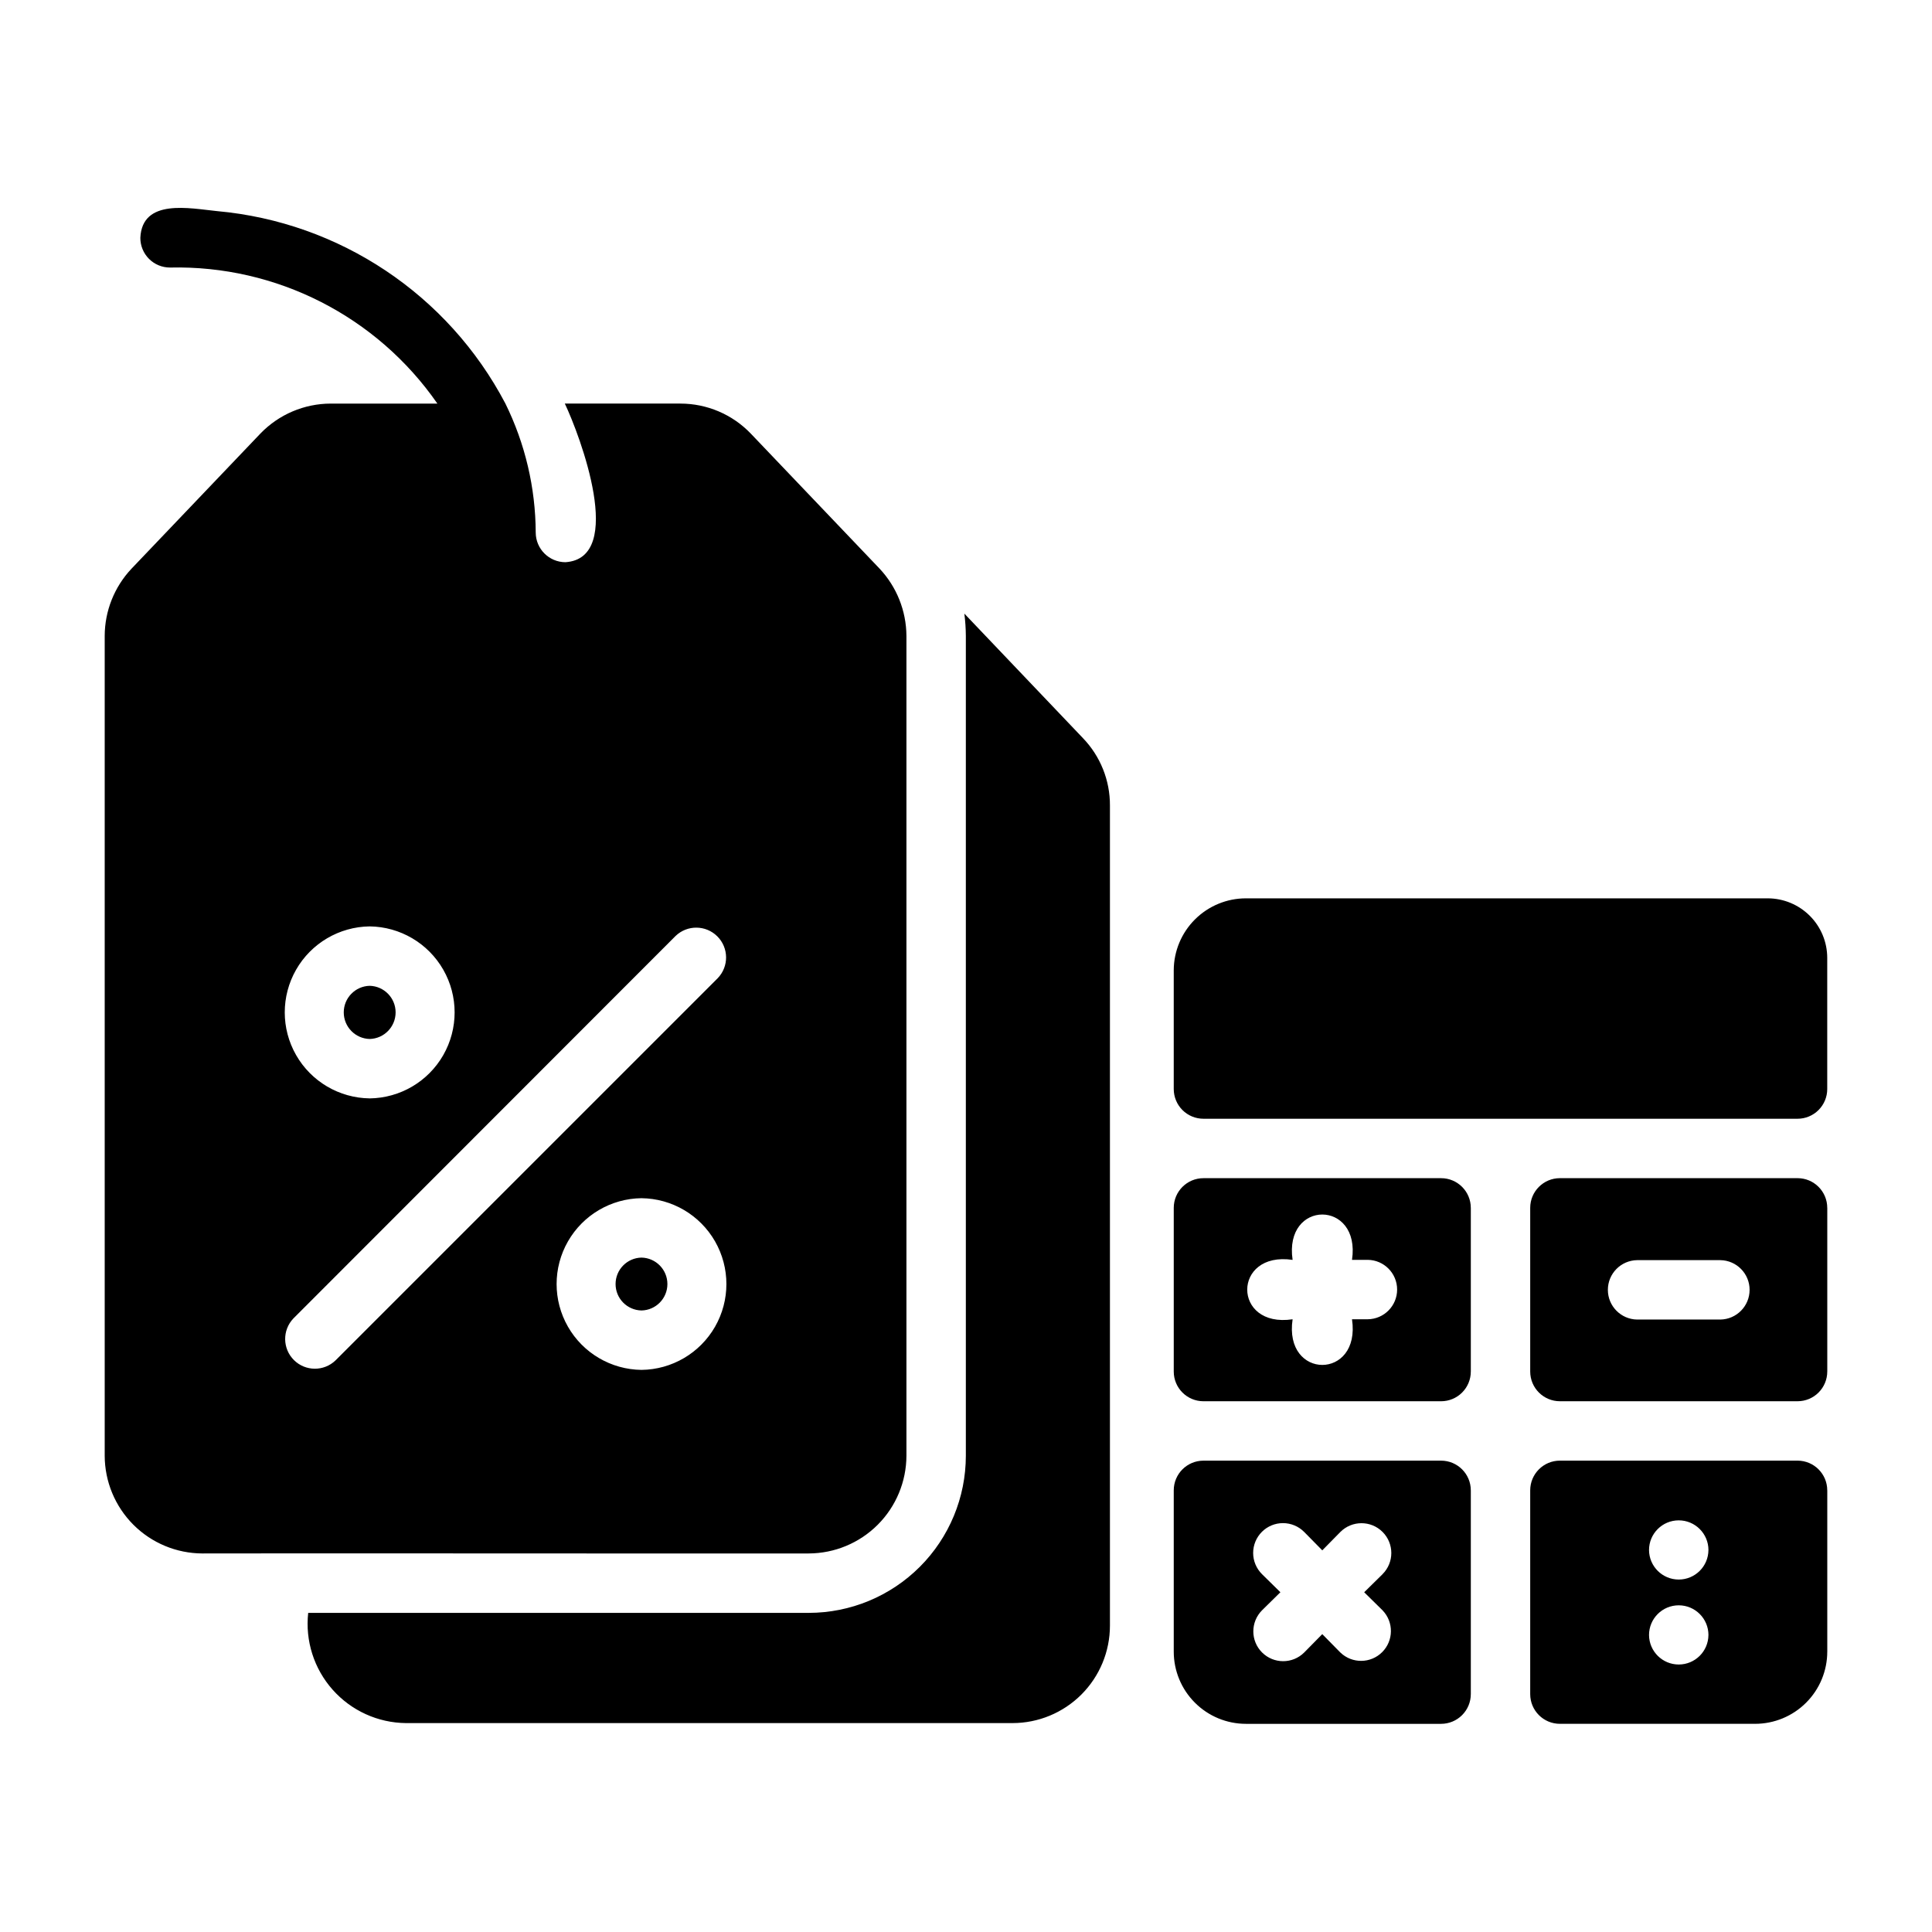
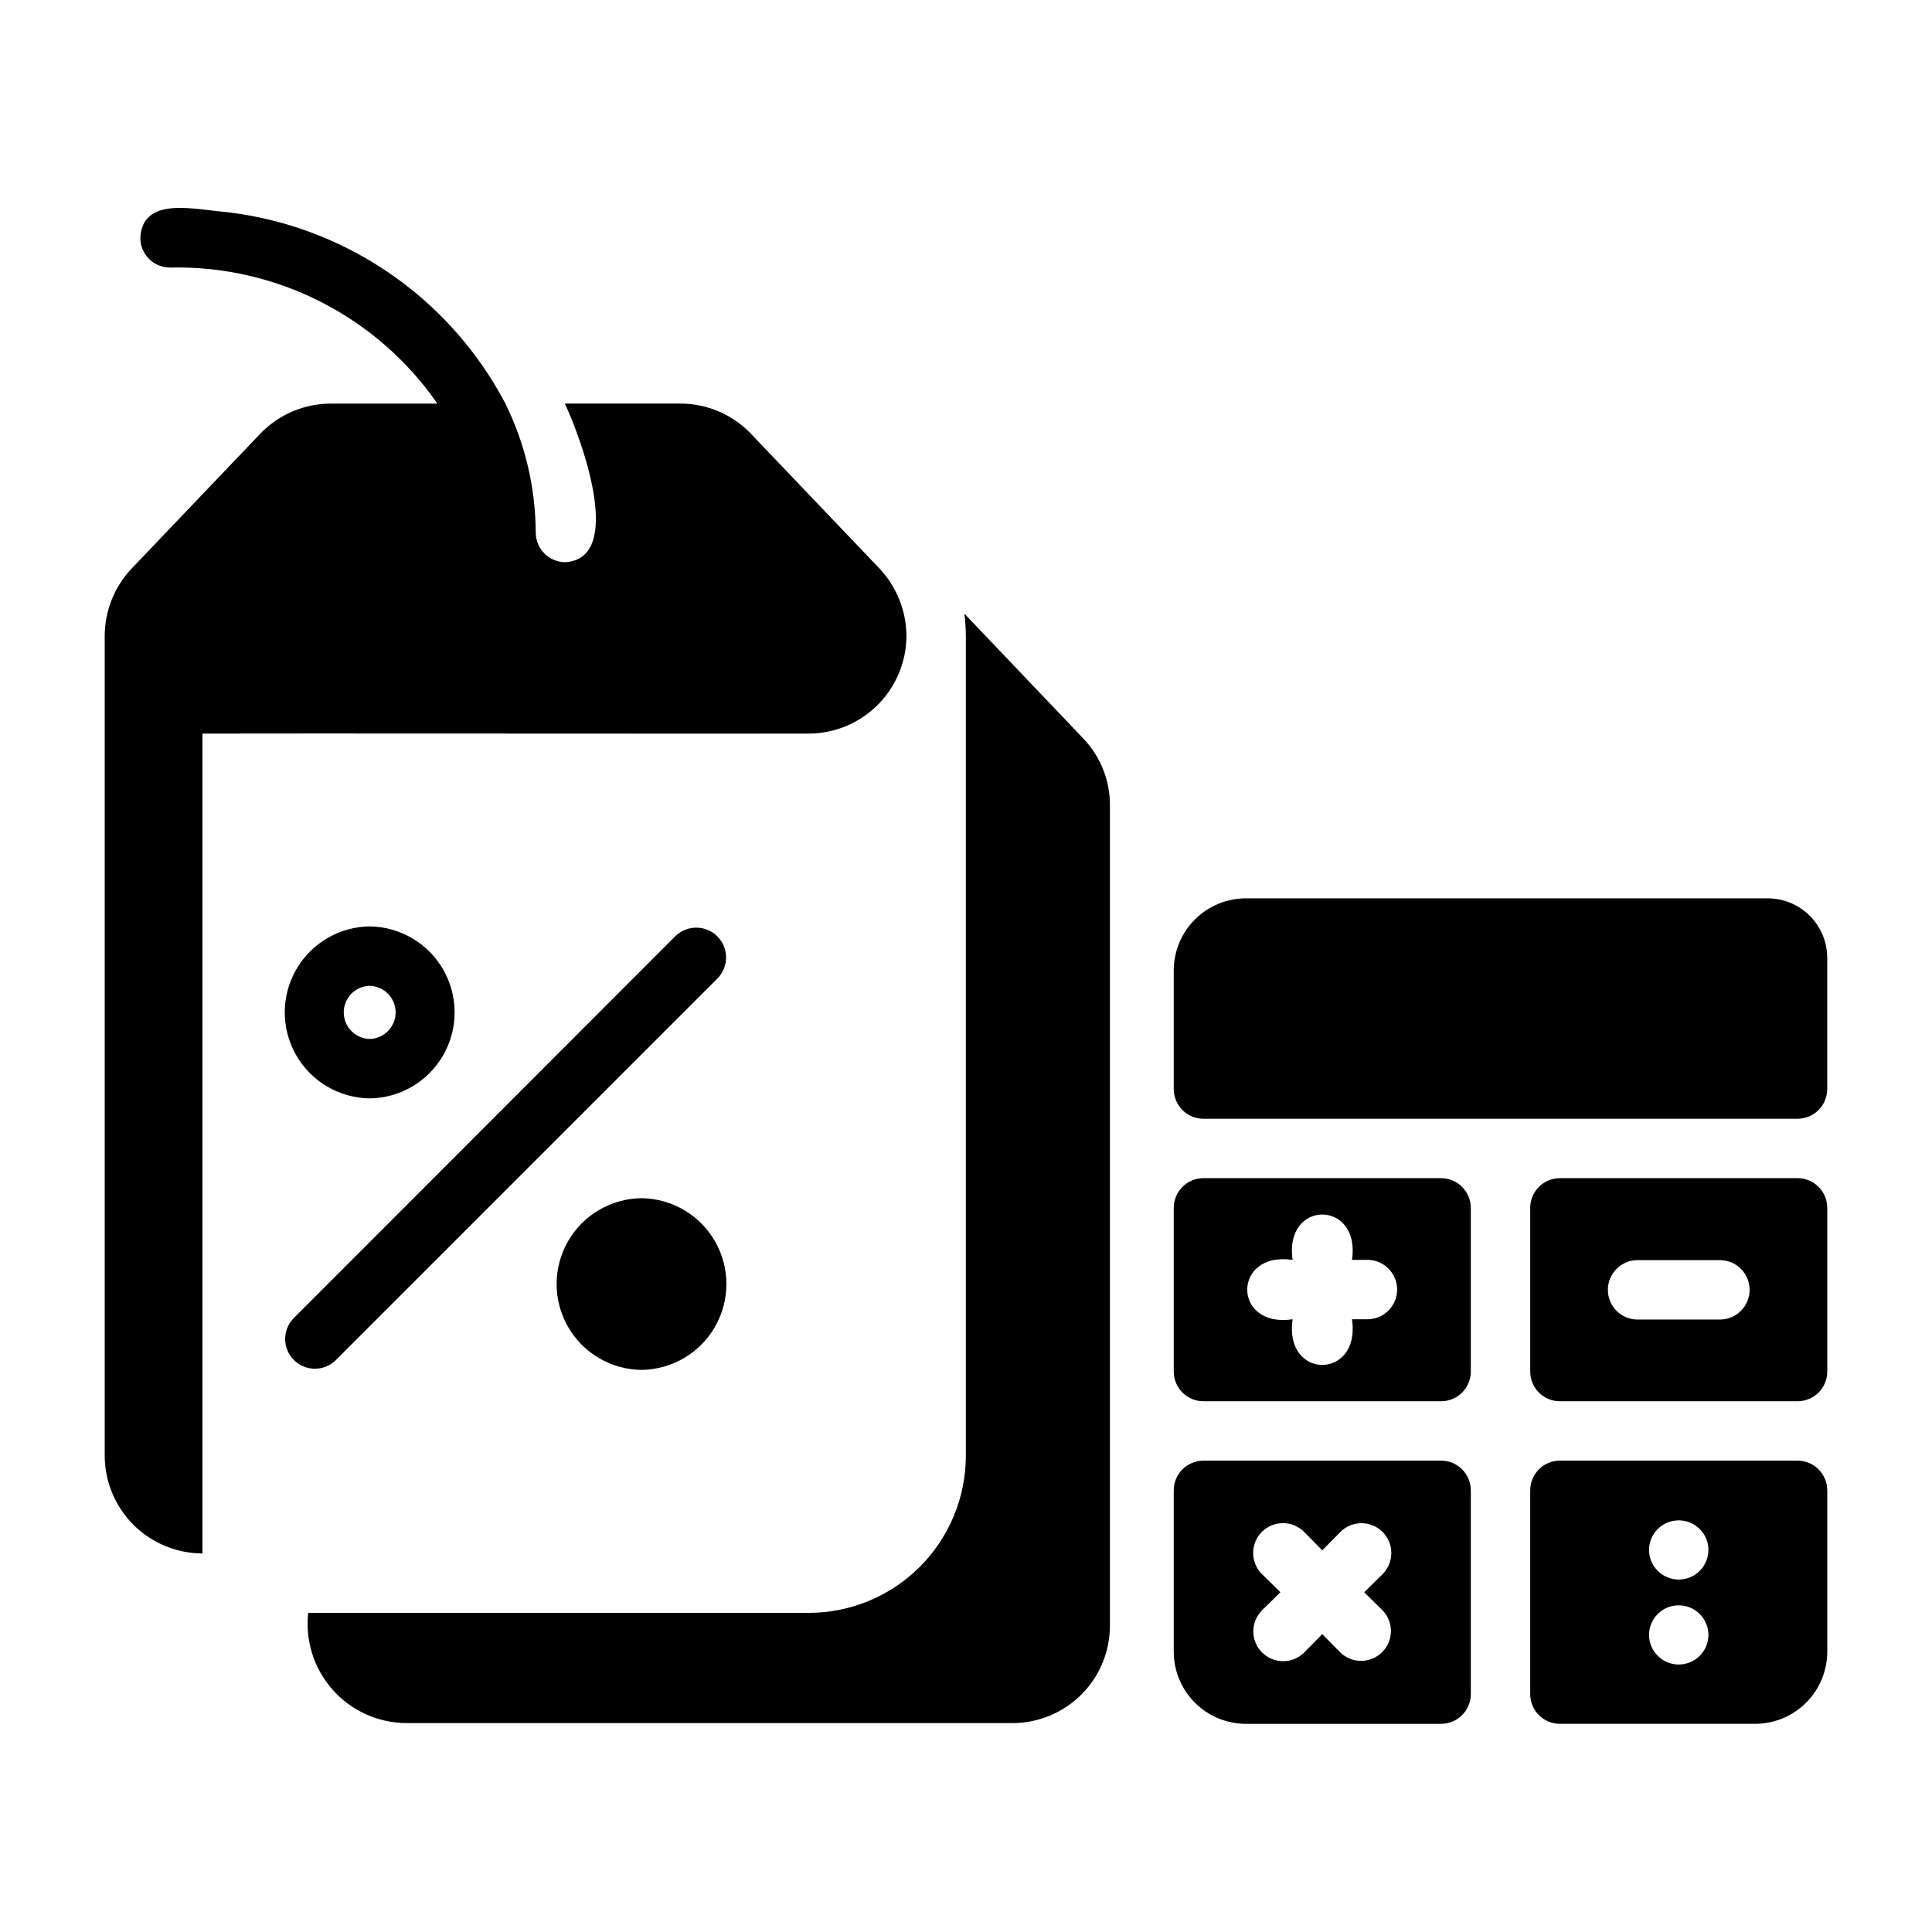
<svg xmlns="http://www.w3.org/2000/svg" fill="#000000" width="800px" height="800px" version="1.1" viewBox="144 144 512 512">
-   <path d="m241.97 405.25c3.82 0.094 6.871 3.219 6.871 7.043s-3.051 6.953-6.871 7.047c-3.824-0.094-6.871-3.223-6.871-7.047 0-3.82 3.047-6.949 6.871-7.043zm72.031 72.027h-0.004c-3.812 0.078-6.863 3.191-6.863 7.008 0 3.812 3.051 6.926 6.863 7.004 3.816-0.074 6.871-3.188 6.871-7.004 0-3.816-3.055-6.934-6.871-7.008zm-116.35 78.406h-0.004c-6.863-0.02-13.441-2.754-18.293-7.606-4.852-4.856-7.586-11.43-7.606-18.293v-217.27c0.02-6.613 2.555-12.973 7.086-17.789l34.164-35.816v-0.004c4.883-5.066 11.617-7.938 18.656-7.949h28.262-0.004c-16.059-23.156-42.672-36.699-70.848-36.055-2.09 0.008-4.094-0.816-5.574-2.297-1.477-1.477-2.305-3.484-2.297-5.574 0.477-10.539 13.152-7.797 20.309-7.086 32.488 2.926 61.27 22.137 76.438 51.012 5.234 10.633 7.981 22.316 8.031 34.164 0.012 4.344 3.531 7.859 7.871 7.871 16.09-1.066 3.84-33.637-0.16-42.039h30.621l0.004 0.004c7.043-0.004 13.781 2.867 18.656 7.949l34.086 35.738c4.566 4.836 7.125 11.223 7.164 17.871v217.27c-0.02 6.863-2.754 13.438-7.606 18.293-4.852 4.852-11.43 7.586-18.293 7.606-20.066 0.055-143.61-0.078-160.67 0zm116.35-94.148h-0.004c-8.062 0.09-15.477 4.449-19.484 11.449-4.008 7-4.008 15.598 0 22.602 4.004 7 11.418 11.355 19.484 11.449 8.07-0.09 15.488-4.445 19.5-11.445 4.008-7.004 4.008-15.605 0-22.609-4.012-7.004-11.43-11.359-19.5-11.445zm-72.031-26.449c8.074-0.102 15.492-4.465 19.504-11.477 4.008-7.012 4.008-15.617 0-22.629-4.012-7.012-11.43-11.375-19.504-11.477-8.074 0.102-15.492 4.469-19.5 11.477-4.008 7.012-4.008 15.617 0 22.625 4.008 7.012 11.426 11.375 19.5 11.477zm-9.051 69.43 101.31-101.31h-0.004c2.973-3.106 2.918-8.016-0.121-11.055-3.039-3.039-7.949-3.094-11.055-0.125l-101.31 101.39c-2.949 3.106-2.879 8 0.16 11.02 3.039 3.016 7.934 3.055 11.016 0.082zm166.65-197.9h-0.004c0.25 1.957 0.379 3.93 0.395 5.902v217.27c-0.004 11.043-4.394 21.633-12.203 29.441-7.809 7.809-18.398 12.195-29.441 12.199h-132.64c-0.816 7.394 1.531 14.789 6.469 20.352 4.934 5.566 11.992 8.781 19.43 8.855h160.75c6.848-0.004 13.414-2.727 18.254-7.566 4.844-4.844 7.562-11.406 7.566-18.254v-217.35c0.031-6.66-2.539-13.07-7.164-17.867zm228.68 157.48v43.375h-0.004c0 2.086-0.832 4.09-2.309 5.566-1.477 1.477-3.477 2.305-5.566 2.305h-62.977c-4.348 0-7.871-3.523-7.871-7.871v-43.375c0-4.348 3.523-7.871 7.871-7.871h62.977c4.348 0 7.871 3.523 7.871 7.871zm-28.34 13.855h-22.047c-4.301 0.062-7.758 3.566-7.758 7.871 0 4.301 3.453 7.809 7.758 7.871h22.043-0.004c4.305-0.059 7.762-3.566 7.762-7.871 0.004-4.305-3.457-7.812-7.758-7.871zm28.34 61.008v42.746l-0.004-0.004c0 5.074-2.016 9.941-5.606 13.527-3.586 3.59-8.453 5.602-13.523 5.602h-51.723c-4.348 0-7.871-3.523-7.871-7.871v-54.004 0.004c0-4.348 3.523-7.875 7.871-7.875h62.977c4.348 0.004 7.871 3.527 7.871 7.875zm-31.488 38.336h-0.004c0-4.348-3.527-7.871-7.875-7.871-4.348 0-7.871 3.523-7.871 7.871 0.031 4.324 3.547 7.816 7.871 7.816 4.328 0 7.844-3.492 7.871-7.816zm0-22.516h-0.004c0-4.348-3.527-7.871-7.875-7.871-4.348 0-7.871 3.523-7.871 7.871 0.031 4.328 3.547 7.816 7.871 7.816 4.328 0 7.844-3.488 7.871-7.816zm15.742-172.71h-138.32c-5.059 0-9.91 2.008-13.496 5.578-3.586 3.566-5.609 8.414-5.633 13.473v31.488c0 2.086 0.832 4.09 2.305 5.566 1.477 1.477 3.481 2.305 5.566 2.305h157.44c2.09 0 4.09-0.828 5.566-2.305 1.477-1.477 2.305-3.481 2.305-5.566v-34.797c-0.012-4.172-1.672-8.168-4.621-11.117-2.953-2.949-6.949-4.613-11.121-4.625zm-78.719 156.89v54.004l-0.004-0.004c0 2.09-0.832 4.09-2.309 5.566-1.473 1.477-3.477 2.309-5.566 2.309h-51.719c-5.07 0-9.938-2.016-13.523-5.606-3.59-3.586-5.606-8.453-5.606-13.523v-42.746c0-4.348 3.527-7.871 7.875-7.871h62.977-0.004c4.348 0 7.875 3.523 7.875 7.871zm-23.379 31.805-4.879-4.801 4.879-4.801-0.008-0.004c3.09-3.09 3.09-8.094 0-11.18-3.086-3.086-8.09-3.086-11.176 0l-4.801 4.879-4.801-4.879h-0.004c-1.48-1.492-3.492-2.332-5.594-2.336-2.102-0.008-4.121 0.828-5.606 2.312-1.488 1.488-2.32 3.504-2.316 5.606 0.004 2.102 0.848 4.117 2.34 5.598l4.879 4.801-4.879 4.801c-3.066 3.094-3.059 8.078 0.02 11.156s8.066 3.09 11.156 0.023l4.801-4.879 4.801 4.879h0.004c3.102 2.984 8.023 2.938 11.07-0.109 3.043-3.043 3.094-7.965 0.105-11.07zm23.379-106.66v43.375l-0.004-0.004c0 2.086-0.832 4.09-2.309 5.566-1.473 1.477-3.477 2.305-5.566 2.305h-62.977 0.004c-4.348 0-7.875-3.523-7.875-7.871v-43.375c0-4.348 3.527-7.871 7.875-7.871h62.977-0.004c4.348 0 7.871 3.523 7.875 7.871zm-27.316 13.777h-4.172c2.371-16.016-18.109-16.031-15.742 0-16.023-2.367-16.039 18.141 0 15.742-2.406 16.121 18.145 16.137 15.742 0h4.172l-0.004-0.004c4.316-0.047 7.789-3.555 7.789-7.871s-3.473-7.828-7.789-7.875z" />
+   <path d="m241.97 405.25c3.82 0.094 6.871 3.219 6.871 7.043s-3.051 6.953-6.871 7.047c-3.824-0.094-6.871-3.223-6.871-7.047 0-3.82 3.047-6.949 6.871-7.043zm72.031 72.027h-0.004c-3.812 0.078-6.863 3.191-6.863 7.008 0 3.812 3.051 6.926 6.863 7.004 3.816-0.074 6.871-3.188 6.871-7.004 0-3.816-3.055-6.934-6.871-7.008zm-116.35 78.406h-0.004c-6.863-0.02-13.441-2.754-18.293-7.606-4.852-4.856-7.586-11.43-7.606-18.293v-217.27c0.02-6.613 2.555-12.973 7.086-17.789l34.164-35.816v-0.004c4.883-5.066 11.617-7.938 18.656-7.949h28.262-0.004c-16.059-23.156-42.672-36.699-70.848-36.055-2.09 0.008-4.094-0.816-5.574-2.297-1.477-1.477-2.305-3.484-2.297-5.574 0.477-10.539 13.152-7.797 20.309-7.086 32.488 2.926 61.27 22.137 76.438 51.012 5.234 10.633 7.981 22.316 8.031 34.164 0.012 4.344 3.531 7.859 7.871 7.871 16.09-1.066 3.84-33.637-0.16-42.039h30.621l0.004 0.004c7.043-0.004 13.781 2.867 18.656 7.949l34.086 35.738c4.566 4.836 7.125 11.223 7.164 17.871c-0.02 6.863-2.754 13.438-7.606 18.293-4.852 4.852-11.43 7.586-18.293 7.606-20.066 0.055-143.61-0.078-160.67 0zm116.35-94.148h-0.004c-8.062 0.09-15.477 4.449-19.484 11.449-4.008 7-4.008 15.598 0 22.602 4.004 7 11.418 11.355 19.484 11.449 8.07-0.09 15.488-4.445 19.5-11.445 4.008-7.004 4.008-15.605 0-22.609-4.012-7.004-11.43-11.359-19.5-11.445zm-72.031-26.449c8.074-0.102 15.492-4.465 19.504-11.477 4.008-7.012 4.008-15.617 0-22.629-4.012-7.012-11.43-11.375-19.504-11.477-8.074 0.102-15.492 4.469-19.5 11.477-4.008 7.012-4.008 15.617 0 22.625 4.008 7.012 11.426 11.375 19.5 11.477zm-9.051 69.43 101.31-101.31h-0.004c2.973-3.106 2.918-8.016-0.121-11.055-3.039-3.039-7.949-3.094-11.055-0.125l-101.31 101.39c-2.949 3.106-2.879 8 0.16 11.02 3.039 3.016 7.934 3.055 11.016 0.082zm166.65-197.9h-0.004c0.25 1.957 0.379 3.93 0.395 5.902v217.27c-0.004 11.043-4.394 21.633-12.203 29.441-7.809 7.809-18.398 12.195-29.441 12.199h-132.64c-0.816 7.394 1.531 14.789 6.469 20.352 4.934 5.566 11.992 8.781 19.43 8.855h160.75c6.848-0.004 13.414-2.727 18.254-7.566 4.844-4.844 7.562-11.406 7.566-18.254v-217.35c0.031-6.66-2.539-13.07-7.164-17.867zm228.68 157.48v43.375h-0.004c0 2.086-0.832 4.09-2.309 5.566-1.477 1.477-3.477 2.305-5.566 2.305h-62.977c-4.348 0-7.871-3.523-7.871-7.871v-43.375c0-4.348 3.523-7.871 7.871-7.871h62.977c4.348 0 7.871 3.523 7.871 7.871zm-28.34 13.855h-22.047c-4.301 0.062-7.758 3.566-7.758 7.871 0 4.301 3.453 7.809 7.758 7.871h22.043-0.004c4.305-0.059 7.762-3.566 7.762-7.871 0.004-4.305-3.457-7.812-7.758-7.871zm28.34 61.008v42.746l-0.004-0.004c0 5.074-2.016 9.941-5.606 13.527-3.586 3.59-8.453 5.602-13.523 5.602h-51.723c-4.348 0-7.871-3.523-7.871-7.871v-54.004 0.004c0-4.348 3.523-7.875 7.871-7.875h62.977c4.348 0.004 7.871 3.527 7.871 7.875zm-31.488 38.336h-0.004c0-4.348-3.527-7.871-7.875-7.871-4.348 0-7.871 3.523-7.871 7.871 0.031 4.324 3.547 7.816 7.871 7.816 4.328 0 7.844-3.492 7.871-7.816zm0-22.516h-0.004c0-4.348-3.527-7.871-7.875-7.871-4.348 0-7.871 3.523-7.871 7.871 0.031 4.328 3.547 7.816 7.871 7.816 4.328 0 7.844-3.488 7.871-7.816zm15.742-172.71h-138.32c-5.059 0-9.91 2.008-13.496 5.578-3.586 3.566-5.609 8.414-5.633 13.473v31.488c0 2.086 0.832 4.09 2.305 5.566 1.477 1.477 3.481 2.305 5.566 2.305h157.44c2.09 0 4.09-0.828 5.566-2.305 1.477-1.477 2.305-3.481 2.305-5.566v-34.797c-0.012-4.172-1.672-8.168-4.621-11.117-2.953-2.949-6.949-4.613-11.121-4.625zm-78.719 156.89v54.004l-0.004-0.004c0 2.09-0.832 4.09-2.309 5.566-1.473 1.477-3.477 2.309-5.566 2.309h-51.719c-5.07 0-9.938-2.016-13.523-5.606-3.59-3.586-5.606-8.453-5.606-13.523v-42.746c0-4.348 3.527-7.871 7.875-7.871h62.977-0.004c4.348 0 7.875 3.523 7.875 7.871zm-23.379 31.805-4.879-4.801 4.879-4.801-0.008-0.004c3.09-3.09 3.09-8.094 0-11.18-3.086-3.086-8.09-3.086-11.176 0l-4.801 4.879-4.801-4.879h-0.004c-1.48-1.492-3.492-2.332-5.594-2.336-2.102-0.008-4.121 0.828-5.606 2.312-1.488 1.488-2.32 3.504-2.316 5.606 0.004 2.102 0.848 4.117 2.34 5.598l4.879 4.801-4.879 4.801c-3.066 3.094-3.059 8.078 0.02 11.156s8.066 3.09 11.156 0.023l4.801-4.879 4.801 4.879h0.004c3.102 2.984 8.023 2.938 11.07-0.109 3.043-3.043 3.094-7.965 0.105-11.07zm23.379-106.66v43.375l-0.004-0.004c0 2.086-0.832 4.09-2.309 5.566-1.473 1.477-3.477 2.305-5.566 2.305h-62.977 0.004c-4.348 0-7.875-3.523-7.875-7.871v-43.375c0-4.348 3.527-7.871 7.875-7.871h62.977-0.004c4.348 0 7.871 3.523 7.875 7.871zm-27.316 13.777h-4.172c2.371-16.016-18.109-16.031-15.742 0-16.023-2.367-16.039 18.141 0 15.742-2.406 16.121 18.145 16.137 15.742 0h4.172l-0.004-0.004c4.316-0.047 7.789-3.555 7.789-7.871s-3.473-7.828-7.789-7.875z" />
</svg>